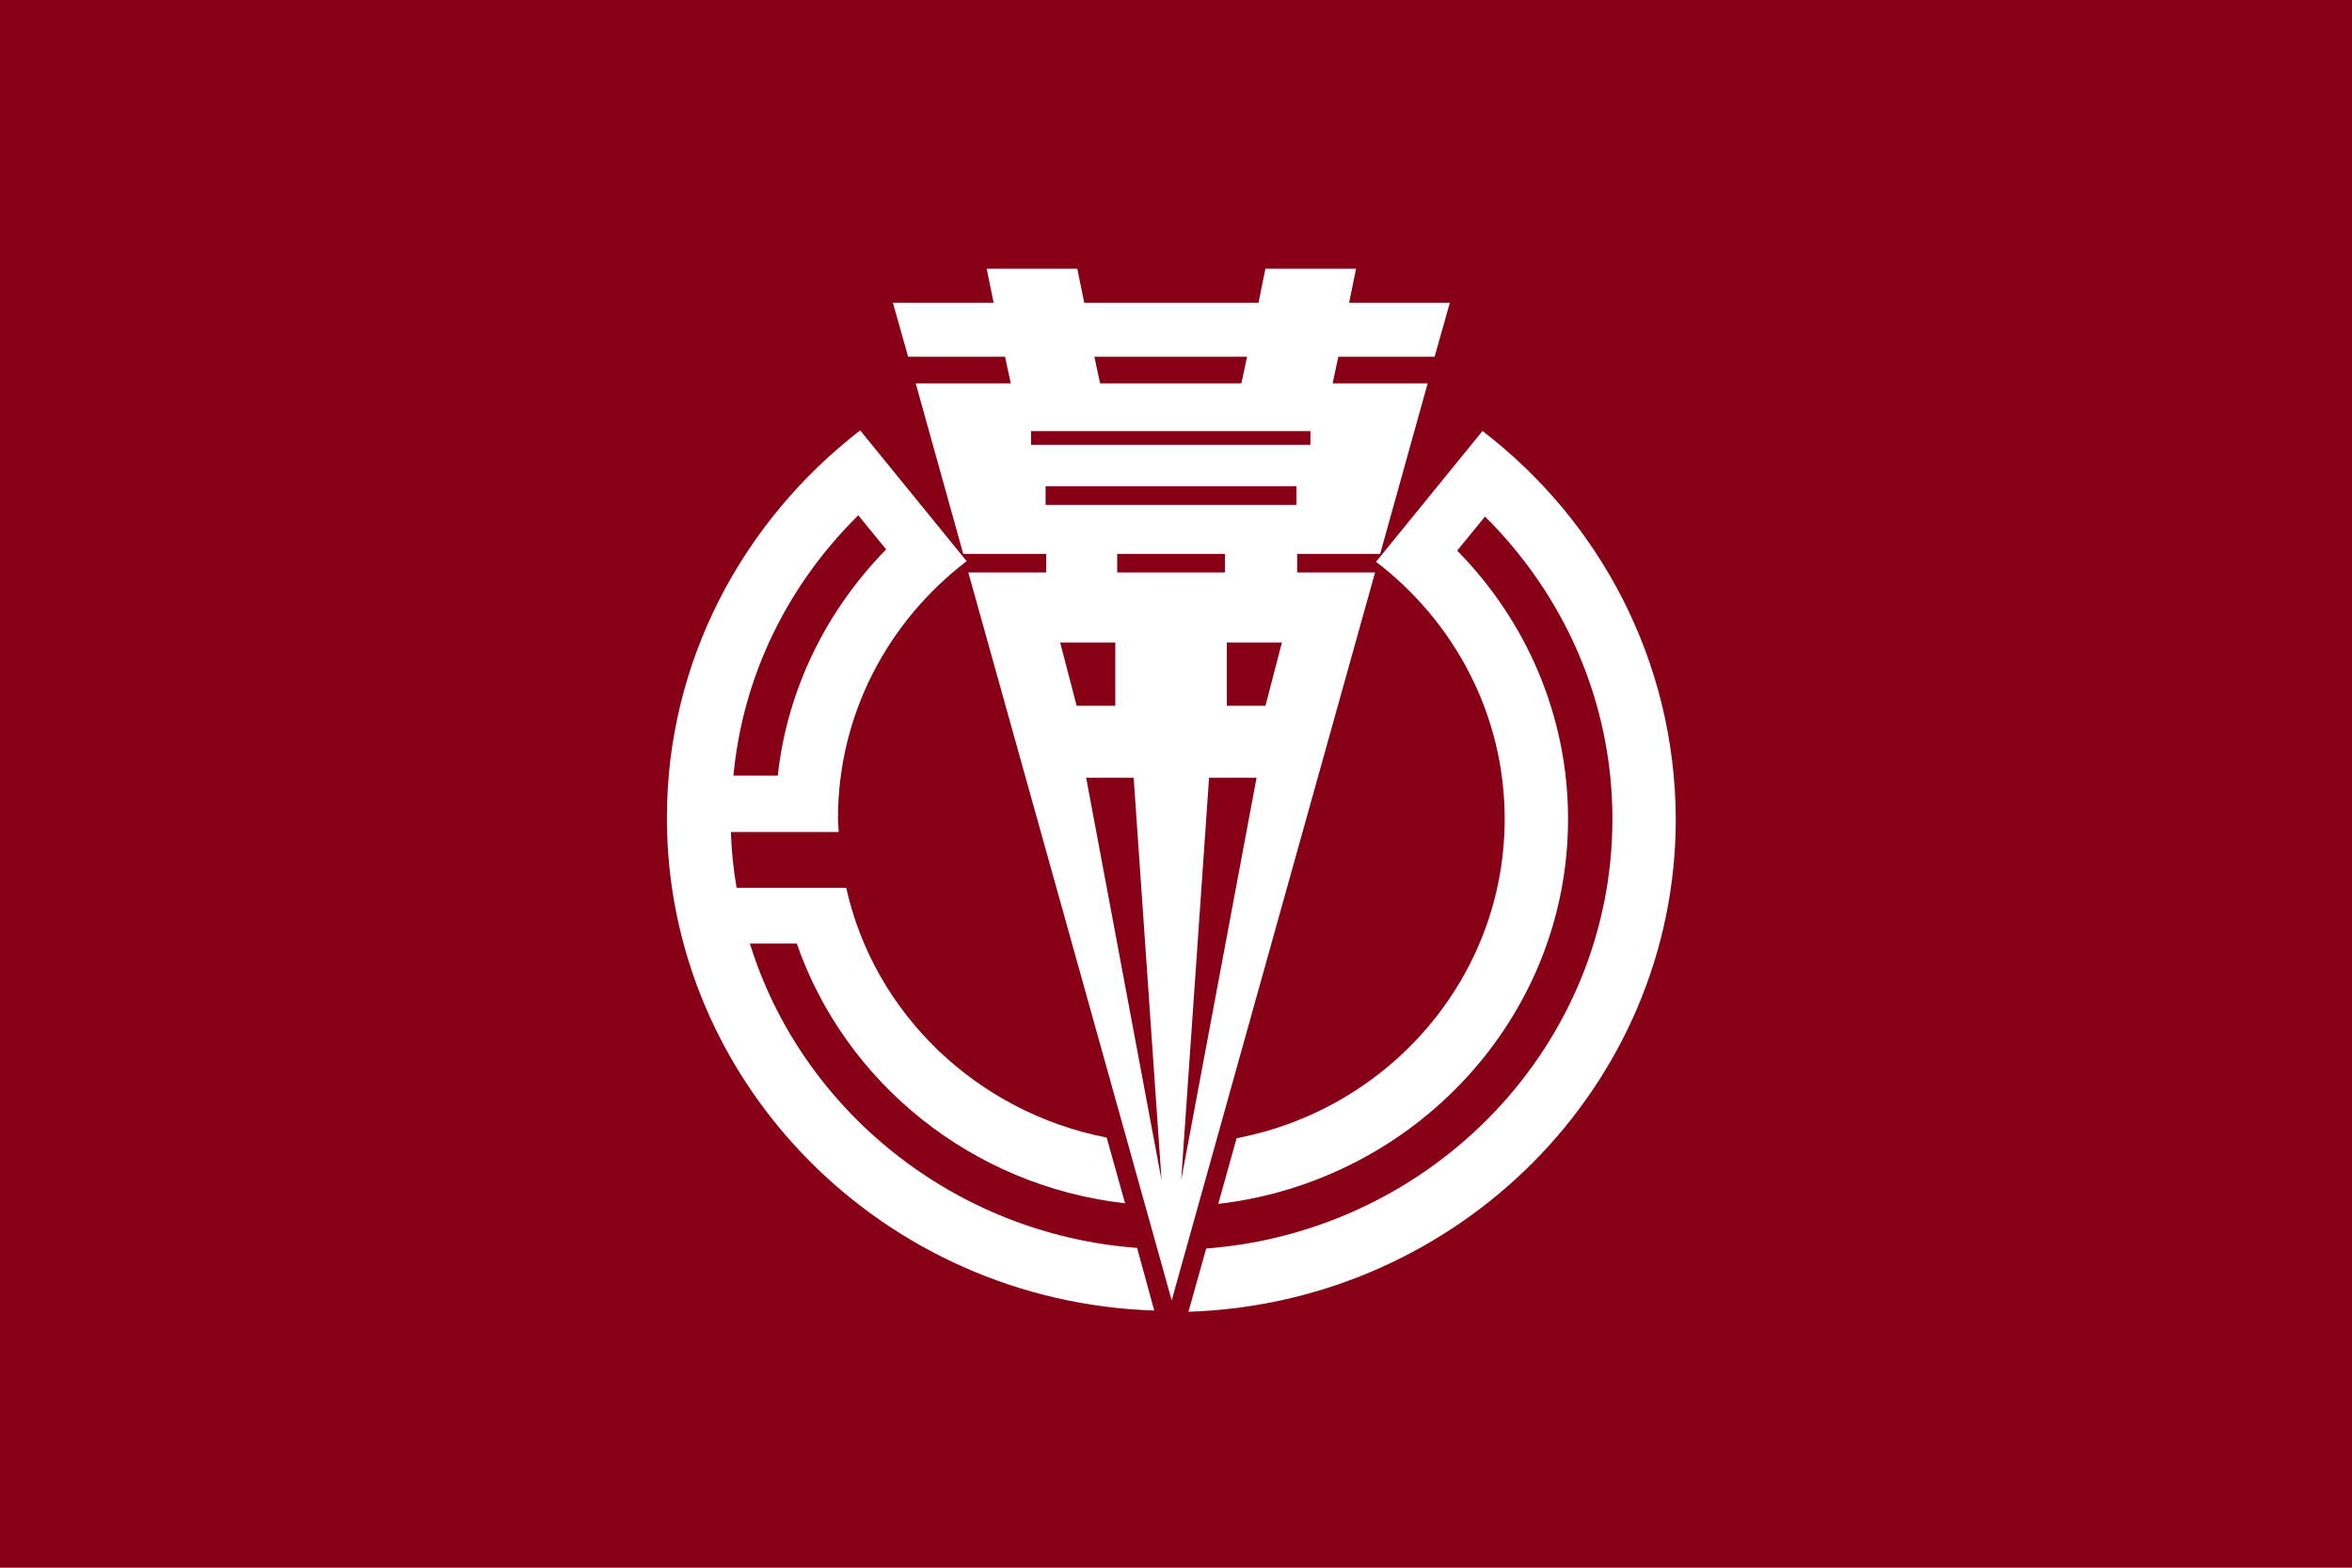
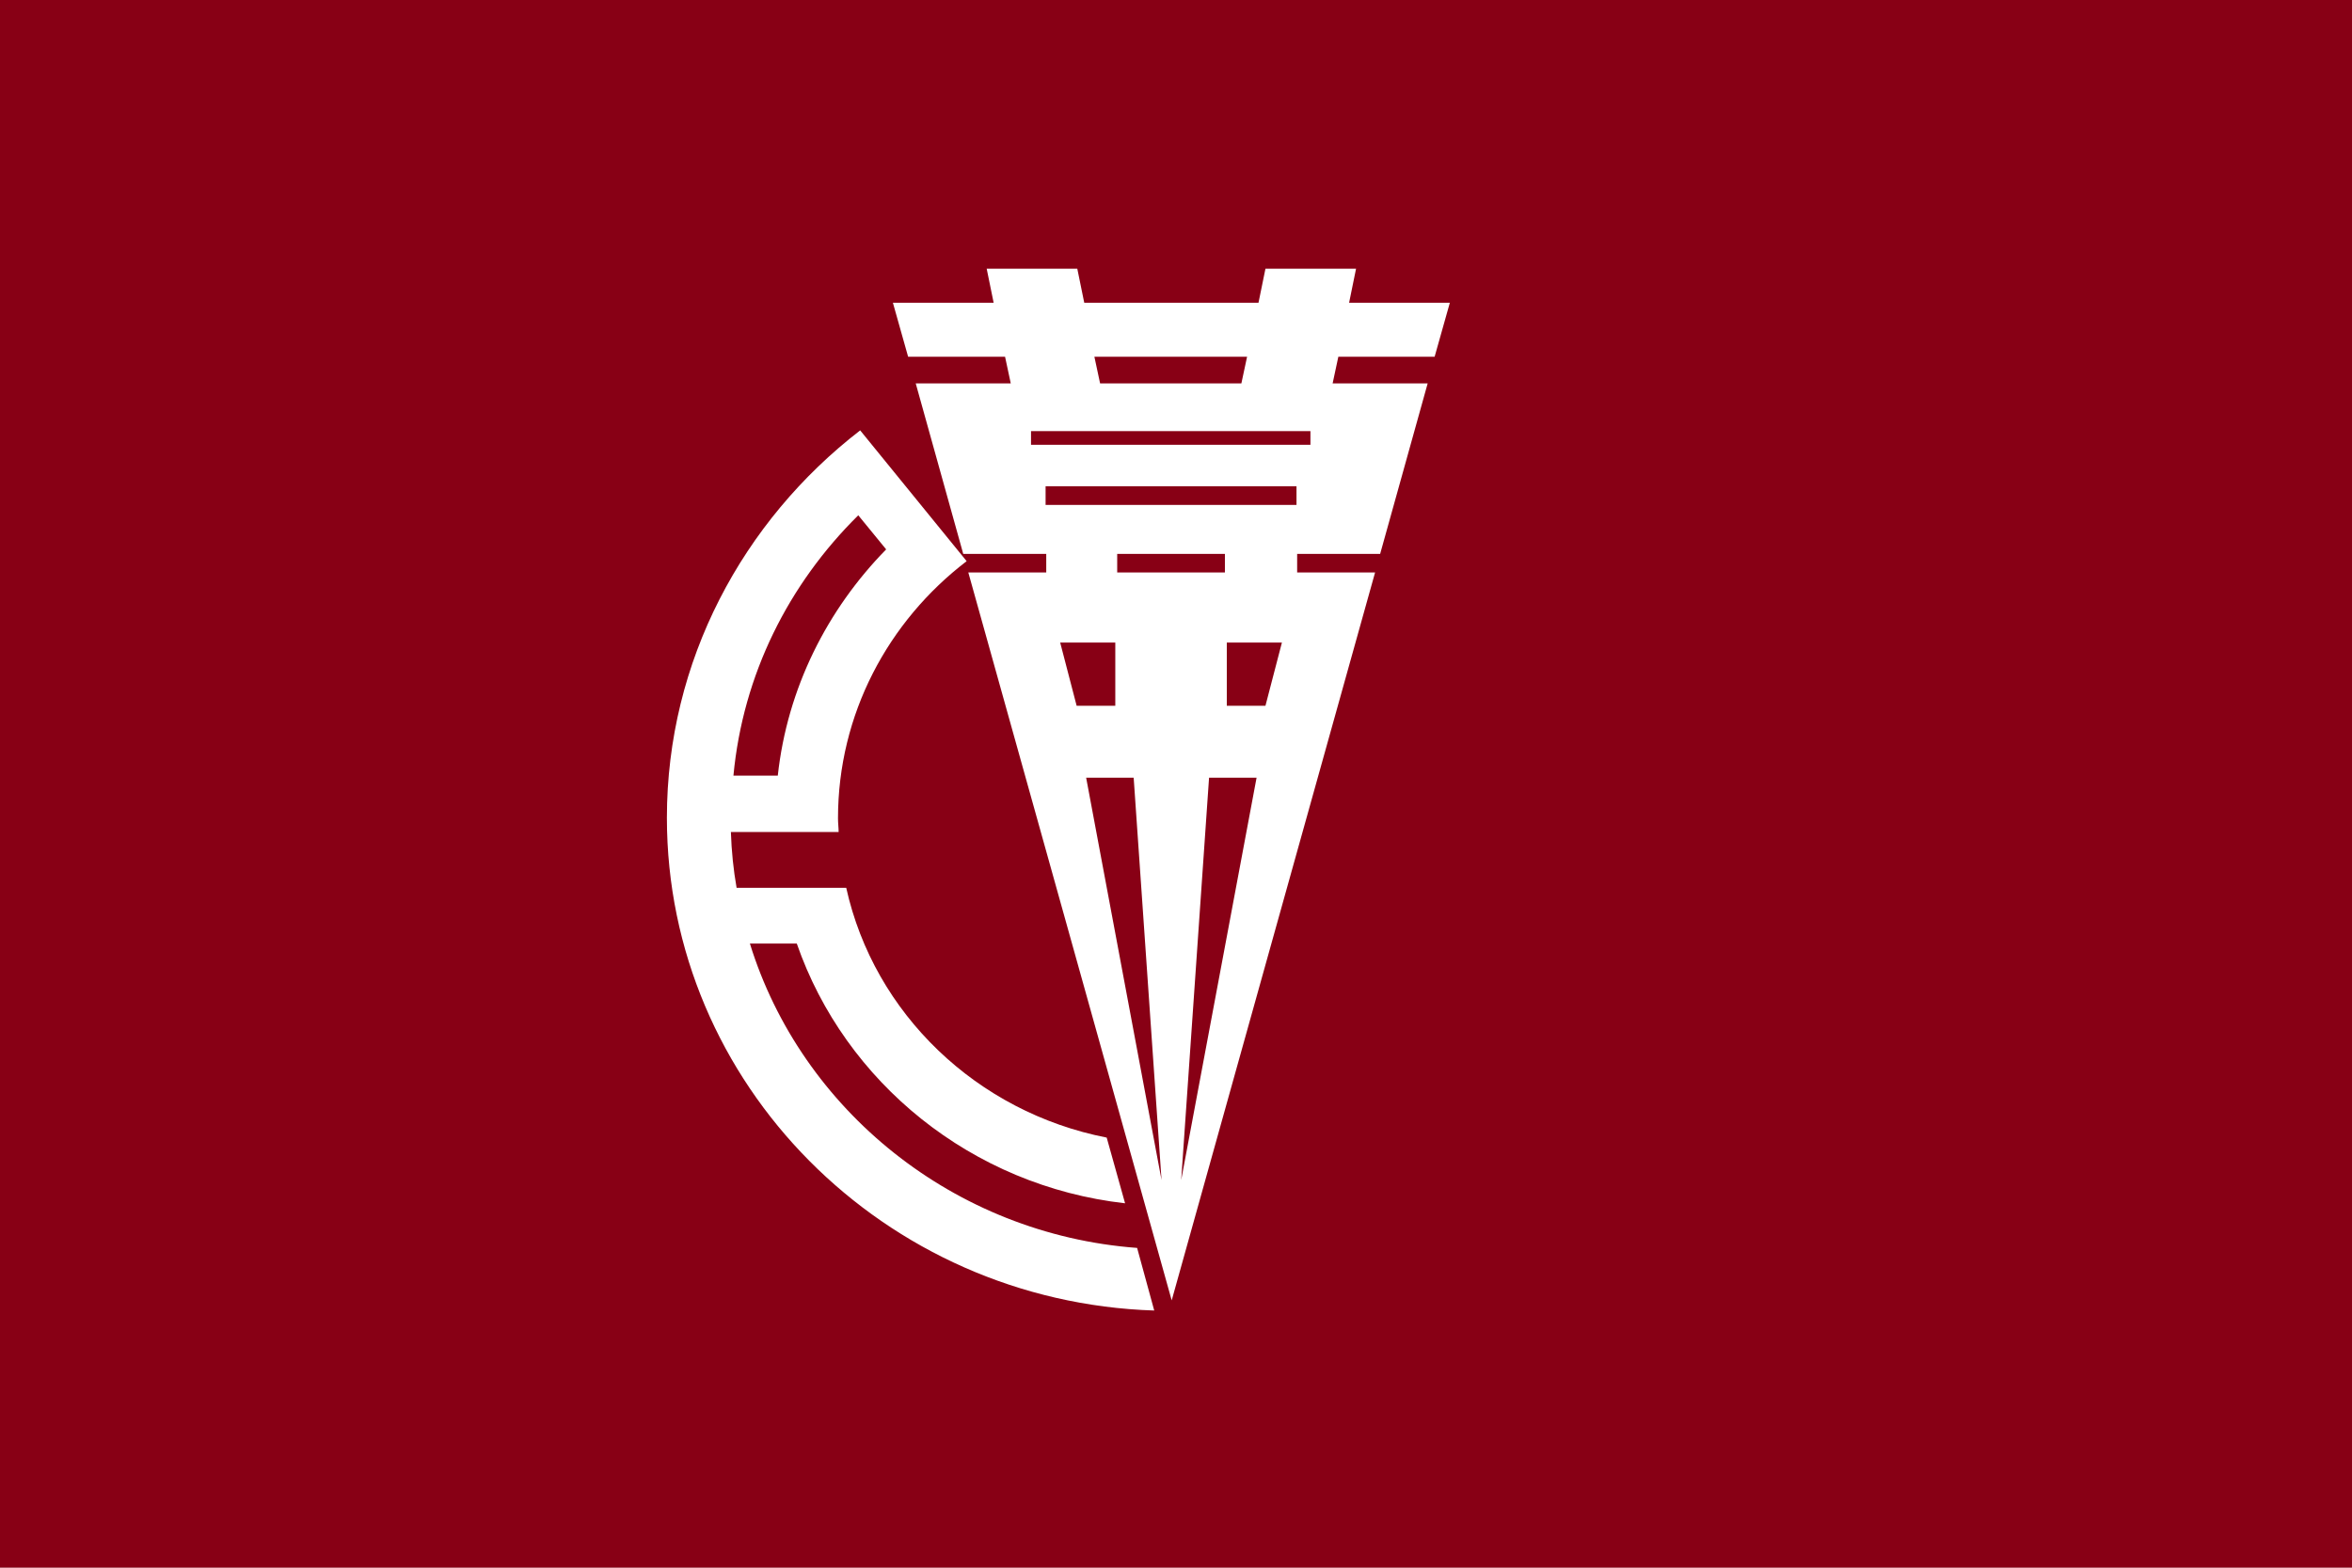
<svg xmlns="http://www.w3.org/2000/svg" xmlns:ns1="http://sodipodi.sourceforge.net/DTD/sodipodi-0.dtd" xmlns:ns2="http://www.inkscape.org/namespaces/inkscape" version="1.1" id="svg2" width="324" height="216" viewBox="0 0 324 216" ns1:docname="Flag of Makubetsu, Hokkaido.svg" ns2:version="0.92.3 (2405546, 2018-03-11)">
  <defs id="defs6" />
  <ns1:namedview pagecolor="#ffffff" bordercolor="#666666" borderopacity="1" objecttolerance="10" gridtolerance="10" guidetolerance="10" ns2:pageopacity="0" ns2:pageshadow="2" ns2:window-width="1920" ns2:window-height="1017" id="namedview4" showgrid="false" ns2:zoom="1.7530864" ns2:cx="110.73828" ns2:cy="108" ns2:window-x="-8" ns2:window-y="-8" ns2:window-maximized="1" ns2:current-layer="svg2" />
  <style id="style817" type="text/css">
	.st0{fill:#880015;}
	.st1{fill:#FFFFFF;}
</style>
  <style id="style844" type="text/css">
	.st0{fill:#880015;}
	.st1{fill:#FFFFFF;}
	.st2{fill:#FFC90E;}
</style>
  <g id="g872" transform="translate(-580.229,-82.054)">
    <rect id="rect846" height="216" width="324" class="st0" x="580.229" y="82.054" style="fill:#880015;stroke-width:0.836" />
    <g id="g856">
      <g id="g852" transform="matrix(0.873,0,0,0.854,563.932,85.843)">
        <path id="path848" d="m 198.1,196.9 c -28.9,-2.2 -53,-22.3 -61.1,-49.1 h 7.4 c 7.6,22.4 27.6,39.1 51.8,41.9 l -2.9,-10.6 c -20.5,-4.1 -36.7,-20 -41.1,-40.3 h -17.3 c -0.5,-2.9 -0.8,-5.9 -0.9,-9 h 17 c 0,-0.7 -0.1,-1.4 -0.1,-2.2 0,-16.8 7.9,-31.8 20.3,-41.5 L 154.4,65 c -18.5,14.6 -30.5,37.2 -30.5,62.5 0,43 34.3,78.1 76.9,79.5 z m -44,-118.2 4.4,5.5 c -9.3,9.7 -15.6,22.4 -17.1,36.5 h -7 c 1.5,-16.3 8.7,-30.9 19.7,-42 z" class="st1" ns2:connector-curvature="0" style="fill:#ffffff" />
-         <path id="path850" d="m 252.6,65.1 -16.8,21.1 c 12.3,9.6 20.3,24.6 20.3,41.5 0,25.5 -18.2,46.8 -42.3,51.5 l -2.9,10.6 c 31,-3.7 55.2,-30.1 55.2,-62.1 0,-16.8 -6.7,-32.1 -17.5,-43.3 l 4.4,-5.5 c 12.4,12.6 20.1,29.8 20.1,48.8 0,36.5 -28.3,66.5 -64.1,69.3 l -2.8,10.2 c 42.6,-1.4 76.9,-36.5 76.9,-79.5 -0.1,-25.5 -12,-48.1 -30.5,-62.6 z" class="st1" ns2:connector-curvature="0" style="fill:#ffffff" />
      </g>
      <path id="path854" d="m 777.856,131.204 2.095,-7.432 h -13.878 l 0.96,-4.698 h -12.481 l -0.96,4.698 h -24.002 l -0.96,-4.698 h -12.481 l 0.96,4.698 h -13.878 l 2.095,7.432 h 13.354 l 0.786,3.673 h -13.092 l 6.546,23.492 h 11.434 v 2.563 h -10.735 l 28.017,100.29 28.017,-100.29 h -10.735 v -2.563 h 11.434 l 6.546,-23.492 h -13.092 l 0.786,-3.673 z m -25.835,0 -0.786,3.673 h -19.463 l -0.786,-3.673 z m -25.748,39.381 h 7.593 v 8.713 h -5.324 z m 3.578,18.623 h 6.546 l 3.84,55.441 z m 4.277,-28.276 v -2.563 h 14.838 v 2.563 z m 8.815,83.717 3.84,-55.441 h 6.546 z m 11.608,-65.351 h -5.324 v -8.713 h 7.593 z m 4.277,-27.678 h -34.563 v -2.563 h 34.563 z m 1.92,-8.286 h -38.491 v -1.879 h 38.491 z" class="st2" ns2:connector-curvature="0" style="fill:#ffffff;fill-opacity:1;stroke-width:0.863" />
    </g>
  </g>
</svg>